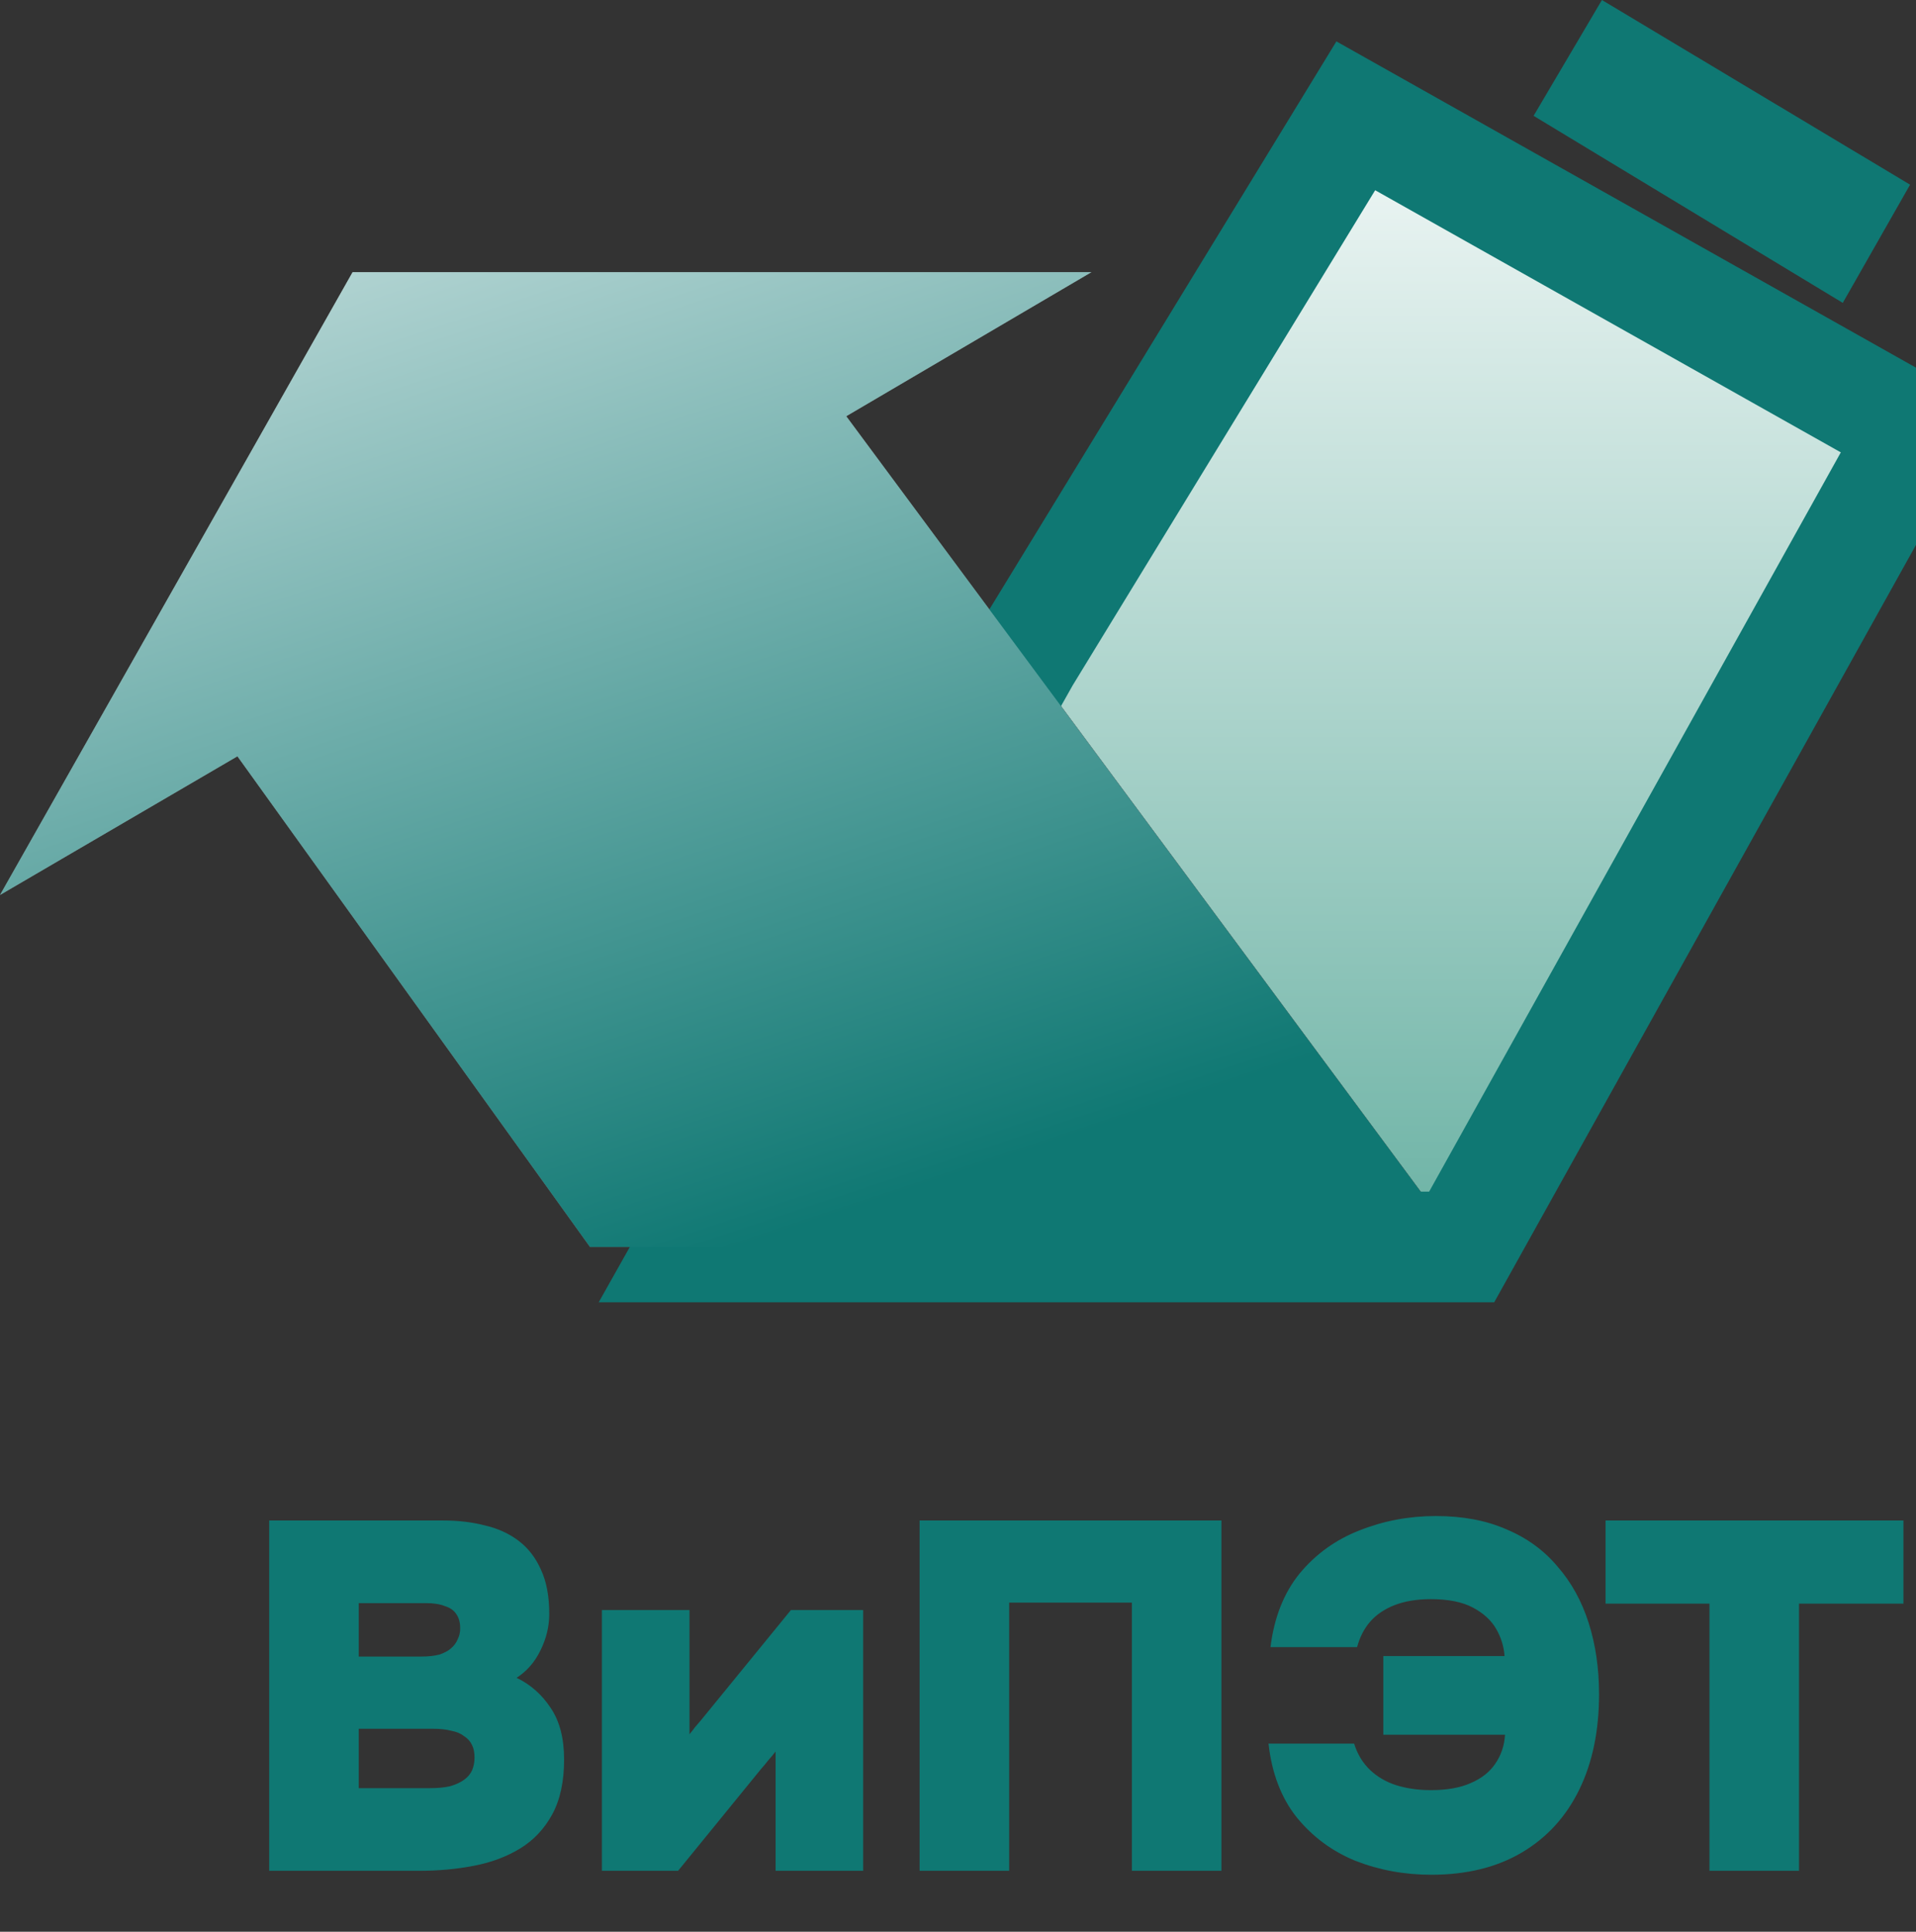
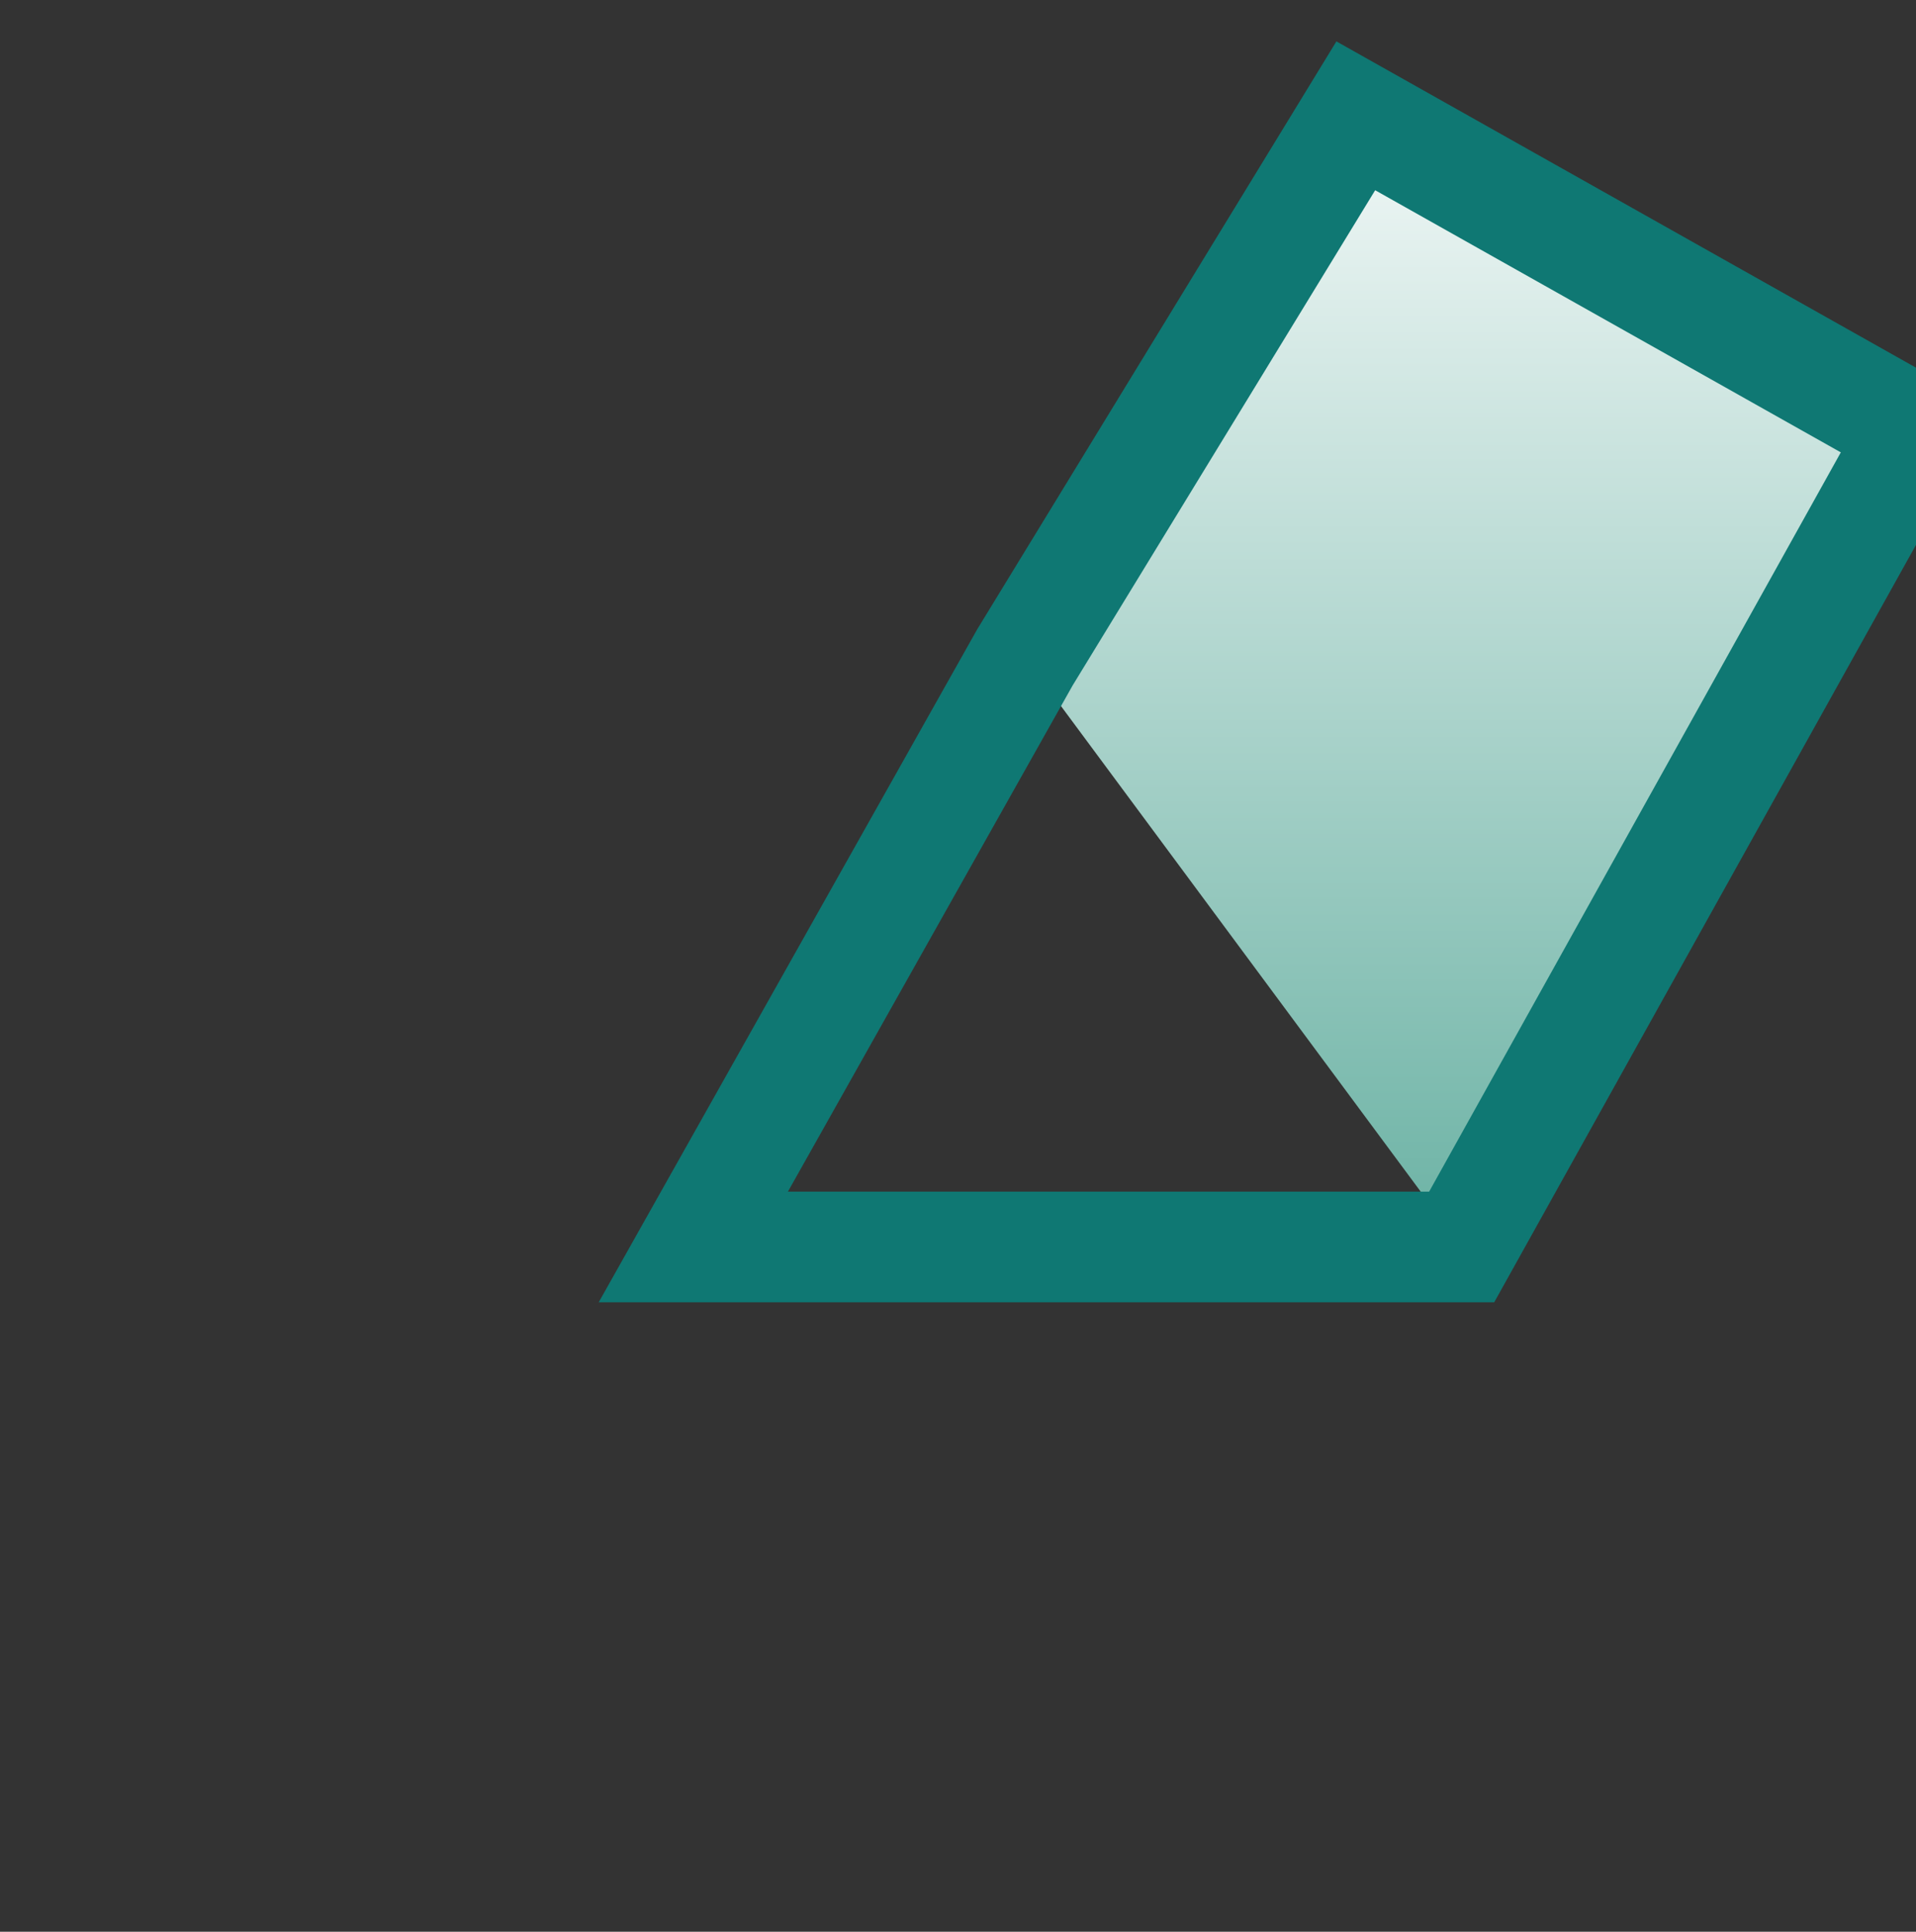
<svg xmlns="http://www.w3.org/2000/svg" width="121" height="122" viewBox="0 0 121 122" fill="none">
  <rect x="0" y="0" width="121" height="122" fill="#333333" stroke="none" />
  <path d="M92.31 78.754L121 27.231L85.623 7.315L64.727 41.519L92.31 78.754Z" fill="url(#paint0_linear_2016_4844)" />
-   <path d="M53.443 26.287L68.928 17.188H22.267L0 56.524L14.994 47.765L37.262 78.754H92.31L64.727 41.519L53.443 26.287Z" fill="#737373" />
-   <path d="M116.376 19.129L120.626 11.664L101.166 0L96.85 7.315L116.376 19.129Z" fill="#0F7873" />
  <path d="M92.308 78.753L120.998 27.231L85.621 7.314L64.725 41.519L43.784 78.753H92.308Z" stroke="#0F7873" stroke-width="6.99" />
-   <path d="M53.443 26.287L68.928 17.188H22.267L0 56.524L14.994 47.765L37.262 78.754H92.31L64.727 41.52L53.443 26.287Z" fill="url(#paint1_linear_2016_4844)" />
-   <path d="M17 118.151V96.027H27.999C28.937 96.027 29.812 96.131 30.624 96.339C31.437 96.527 32.145 96.85 32.749 97.308C33.353 97.766 33.822 98.37 34.155 99.12C34.51 99.87 34.687 100.808 34.687 101.933C34.687 102.724 34.499 103.495 34.124 104.245C33.77 104.974 33.27 105.547 32.624 105.964C33.499 106.381 34.218 107.016 34.78 107.87C35.343 108.703 35.624 109.787 35.624 111.12C35.624 112.516 35.374 113.672 34.874 114.589C34.374 115.505 33.697 116.224 32.843 116.745C31.989 117.265 31.01 117.63 29.905 117.838C28.822 118.047 27.687 118.151 26.499 118.151H17ZM22.656 112.932H27.156C27.656 112.932 28.083 112.891 28.437 112.807C28.791 112.703 29.083 112.568 29.312 112.401C29.541 112.234 29.708 112.037 29.812 111.807C29.916 111.557 29.968 111.287 29.968 110.995C29.968 110.682 29.916 110.422 29.812 110.214C29.708 109.985 29.541 109.797 29.312 109.651C29.103 109.485 28.833 109.37 28.499 109.307C28.187 109.224 27.812 109.182 27.374 109.182H22.656V112.932ZM22.656 104.62H26.624C27.062 104.62 27.437 104.578 27.749 104.495C28.062 104.391 28.312 104.256 28.499 104.089C28.687 103.922 28.822 103.735 28.905 103.526C29.01 103.318 29.062 103.089 29.062 102.839C29.062 102.464 28.978 102.162 28.812 101.933C28.666 101.704 28.426 101.537 28.093 101.433C27.781 101.308 27.374 101.245 26.874 101.245H22.656V104.62ZM38.012 118.151V101.683H43.543V109.526C43.668 109.38 43.782 109.235 43.886 109.089C44.011 108.943 44.136 108.797 44.261 108.651L49.949 101.683H54.511V118.151H48.98V110.62C48.834 110.807 48.678 110.995 48.511 111.182C48.365 111.37 48.209 111.557 48.042 111.745L42.824 118.151H38.012ZM58.075 118.151V96.027H77.137V118.151H71.481V101.214H63.731V118.151H58.075ZM90.391 118.401C88.704 118.401 87.11 118.109 85.61 117.526C84.131 116.922 82.891 116.005 81.891 114.776C80.912 113.547 80.319 111.995 80.11 110.12H85.516C85.725 110.787 86.058 111.339 86.516 111.776C86.975 112.214 87.527 112.537 88.172 112.745C88.839 112.953 89.568 113.057 90.36 113.057C91.36 113.057 92.193 112.912 92.86 112.62C93.547 112.328 94.068 111.922 94.422 111.401C94.797 110.859 95.006 110.245 95.047 109.557H87.36V104.589H95.016C94.974 103.985 94.797 103.412 94.485 102.87C94.172 102.329 93.683 101.881 93.016 101.527C92.349 101.172 91.464 100.995 90.36 100.995C89.485 100.995 88.725 101.12 88.079 101.37C87.433 101.62 86.912 101.974 86.516 102.433C86.141 102.87 85.871 103.401 85.704 104.026H80.235C80.465 102.152 81.079 100.599 82.079 99.37C83.1 98.141 84.36 97.235 85.86 96.652C87.381 96.048 88.985 95.746 90.672 95.746C92.381 95.746 93.87 96.027 95.141 96.589C96.433 97.131 97.505 97.912 98.36 98.933C99.235 99.933 99.891 101.12 100.328 102.495C100.766 103.87 100.984 105.37 100.984 106.995C100.984 109.307 100.568 111.318 99.734 113.026C98.901 114.734 97.693 116.057 96.11 116.995C94.526 117.932 92.62 118.401 90.391 118.401ZM107.956 118.151V101.277H101.394V96.027H120.206V101.277H113.612V118.151H107.956Z" fill="#0F7873" />
  <defs>
    <linearGradient id="paint0_linear_2016_4844" x1="60.5" y1="0" x2="60.5" y2="78.754" gradientUnits="userSpaceOnUse">
      <stop stop-color="white" />
      <stop offset="1" stop-color="#6BB2A4" />
    </linearGradient>
    <linearGradient id="paint1_linear_2016_4844" x1="18.936" y1="-16.248" x2="50.441" y2="78.687" gradientUnits="userSpaceOnUse">
      <stop stop-color="white" />
      <stop offset="0.989" stop-color="#0F7873" />
    </linearGradient>
  </defs>
</svg>